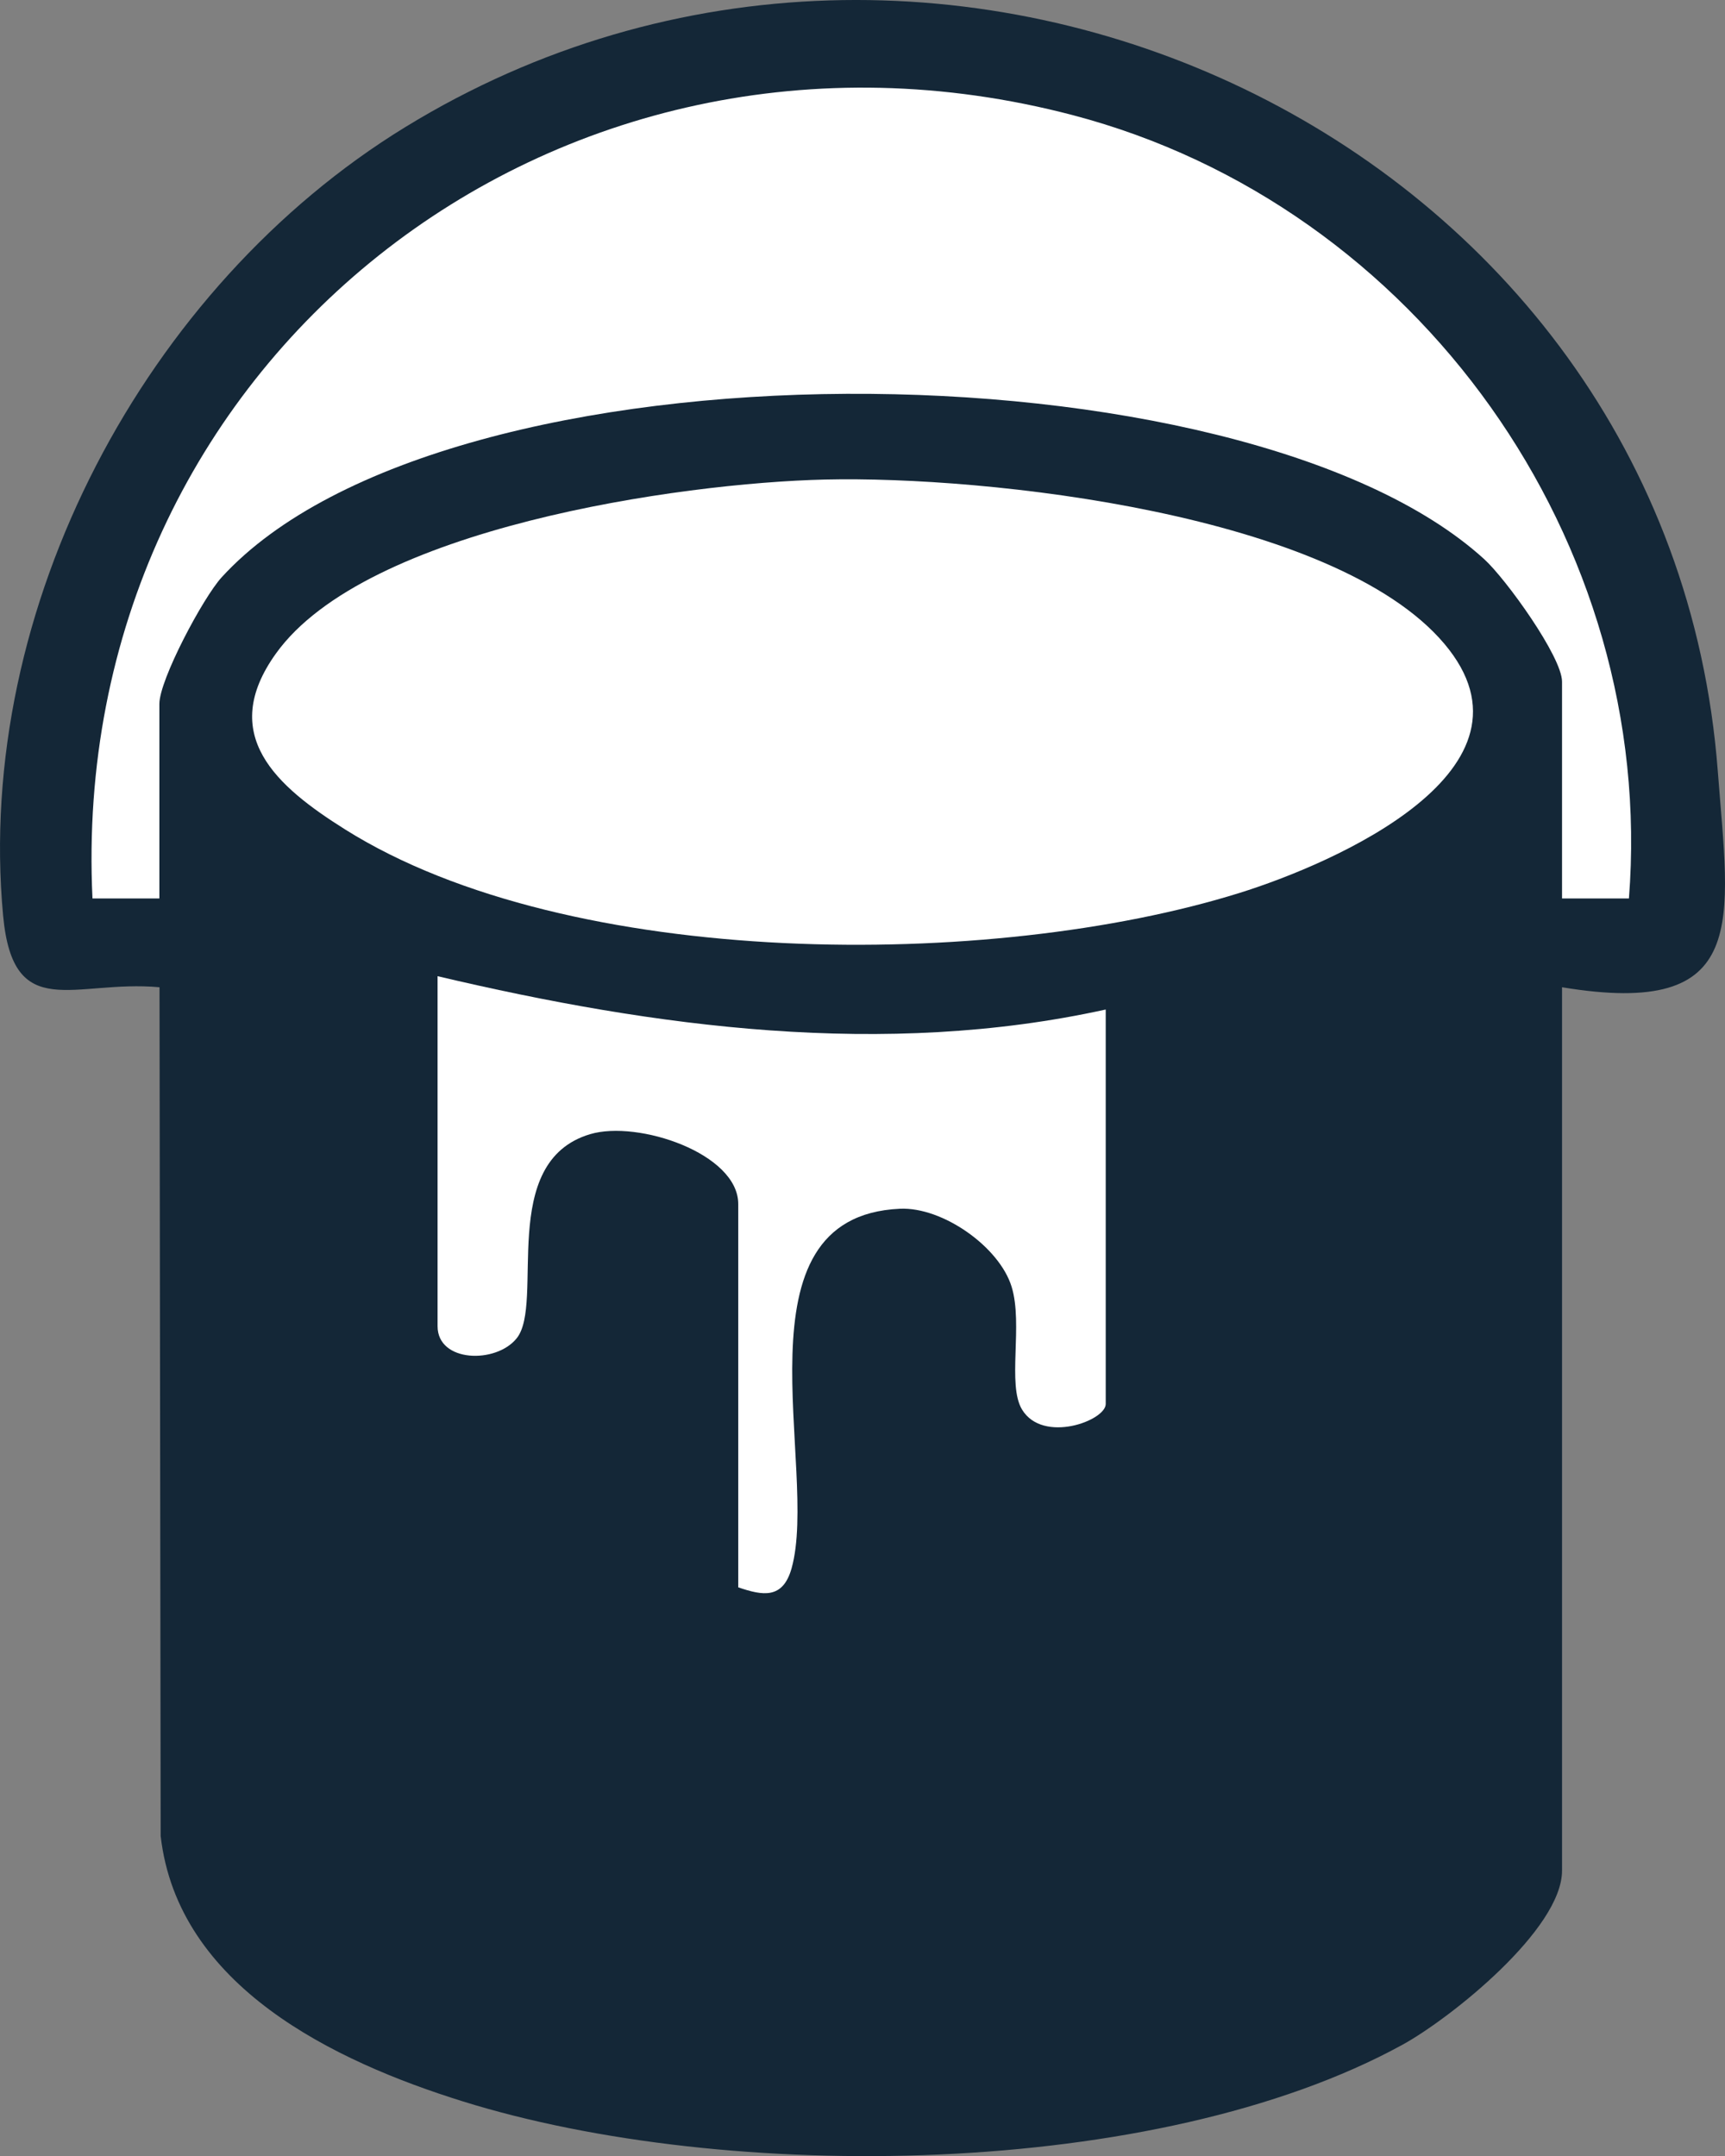
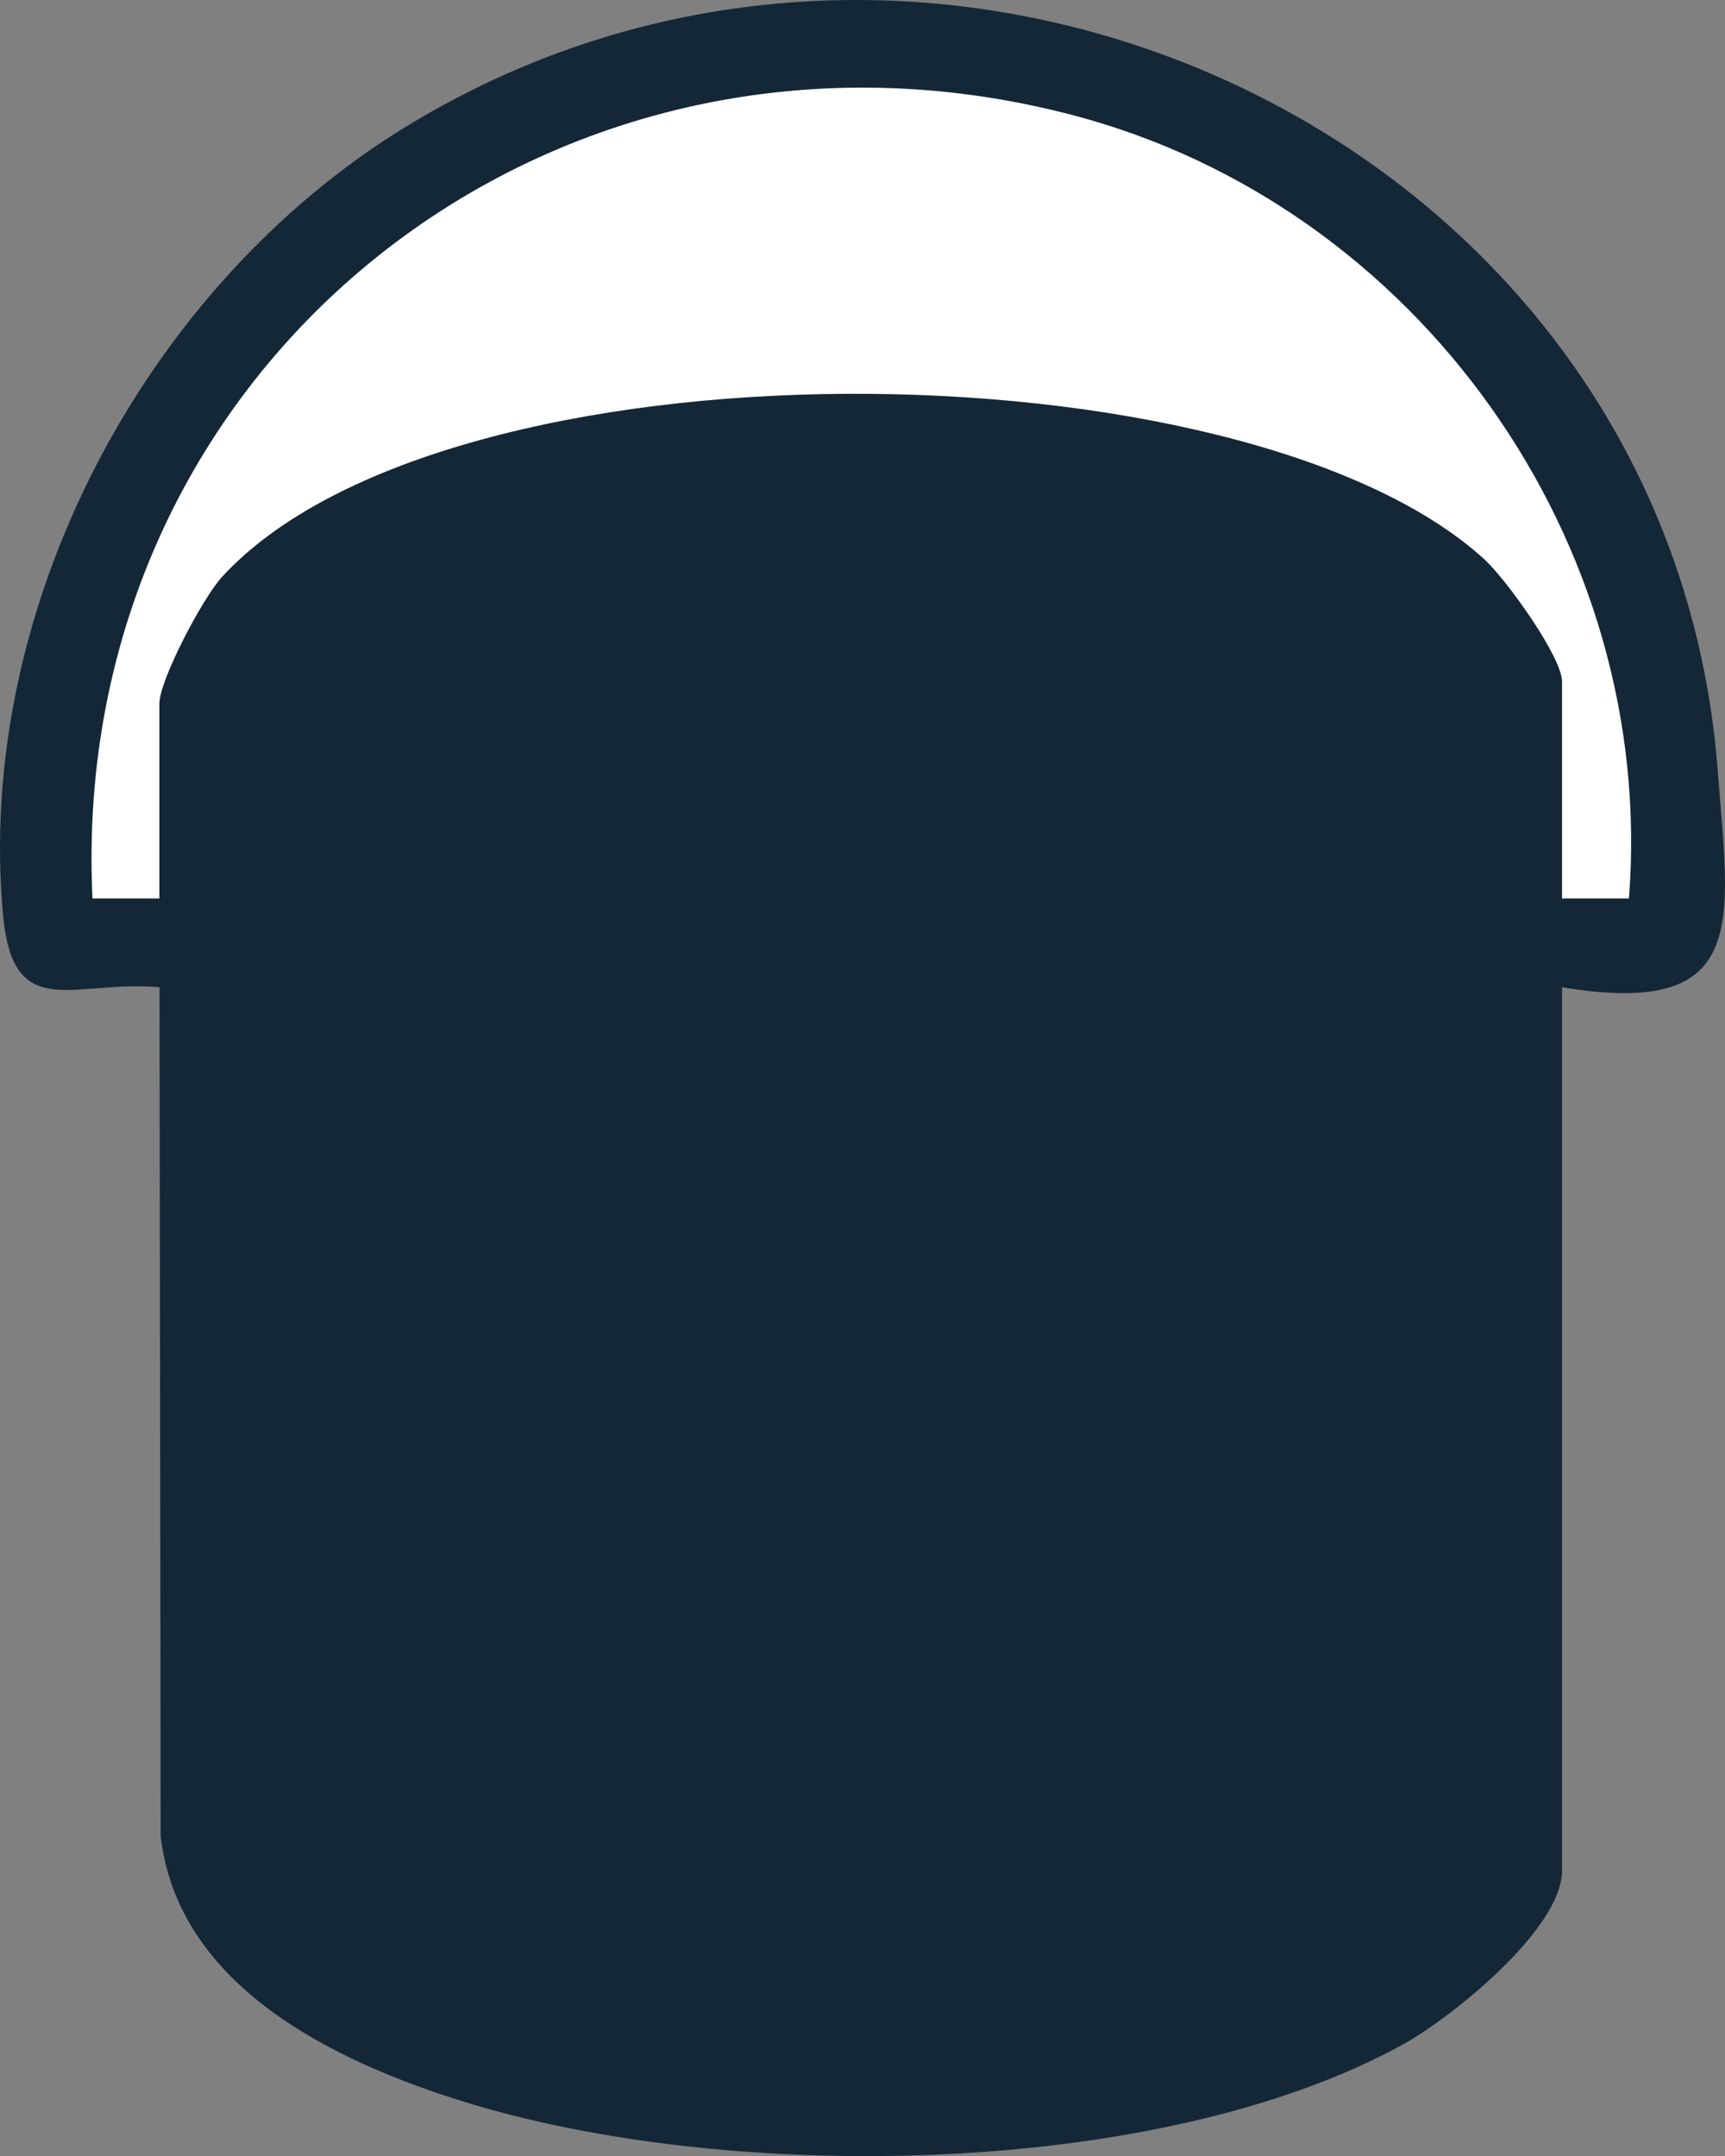
<svg xmlns="http://www.w3.org/2000/svg" width="36" height="45" viewBox="0 0 36 45" fill="none">
  <rect x="0" y="0" width="36" height="45" fill="#808080" stroke="none" />
  <path d="M32.599 20.606V39.044C32.599 40.266 30.28 42.122 29.269 42.678C24.131 45.495 15.156 45.577 9.656 43.859C6.967 43.021 3.713 41.458 3.353 38.322L3.329 20.606C1.545 20.443 0.275 21.377 0.065 19.112C-0.53 12.685 3.034 5.978 8.456 2.654C19.612 -4.19 34.84 2.882 35.849 16.088C36.089 19.243 36.545 21.26 32.599 20.606Z" fill="#142737" />
-   <path d="M5.186 18.287L7.24 19.599C7.537 22.161 6.97 25.182 7.27 27.684C7.66 30.907 12.26 31.062 12.795 27.856C12.925 27.069 12.819 26.266 12.852 25.474H13.547V33.477C13.547 34.827 16.498 35.576 17.712 34.386C17.859 34.242 18.426 33.324 18.426 33.245V27.447C18.426 27.287 18.952 26.87 19.247 27.325C19.506 27.728 19.271 29.075 19.509 29.846C20.329 32.491 24.516 32.039 24.916 29.521C25.148 28.068 24.619 21.407 25.031 20.824C27.049 20.212 29.029 19.545 30.736 18.287V38.809C30.736 39.31 29.105 40.579 28.625 40.878C23.755 43.897 13.103 43.788 8.041 41.289C7.248 40.897 5.181 39.506 5.181 38.578V18.287H5.186Z" fill="#142737" />
-   <path d="M17.218 10.009C20.591 9.93 27.848 10.72 30.142 13.436C32.364 16.066 27.829 18.026 25.866 18.638C20.7 20.25 11.889 20.255 7.207 17.315C5.77 16.414 4.54 15.339 5.759 13.64C7.635 11.022 14.183 10.08 17.218 10.009Z" fill="white" />
  <path d="M3.326 18.753H1.93C1.398 7.597 11.578 -0.43 22.38 2.401C29.588 4.29 34.578 11.313 33.995 18.753H32.599V14.228C32.599 13.709 31.426 12.081 30.976 11.672C25.936 7.08 9.309 6.933 4.627 12.048C4.237 12.475 3.326 14.188 3.326 14.691V18.75V18.753Z" fill="white" />
-   <path d="M23.076 21.072V29.304C23.076 29.652 21.767 30.139 21.33 29.421C21.014 28.901 21.355 27.646 21.112 26.857C20.856 26.023 19.67 25.188 18.781 25.229C15.235 25.389 17.101 30.662 16.52 32.734C16.337 33.384 15.917 33.305 15.407 33.131V25.131C15.407 24.075 13.316 23.375 12.317 23.672C10.37 24.251 11.374 27.202 10.782 27.934C10.354 28.468 9.132 28.441 9.132 27.681V20.375C13.678 21.448 18.453 22.087 23.07 21.072H23.076Z" fill="white" />
</svg>